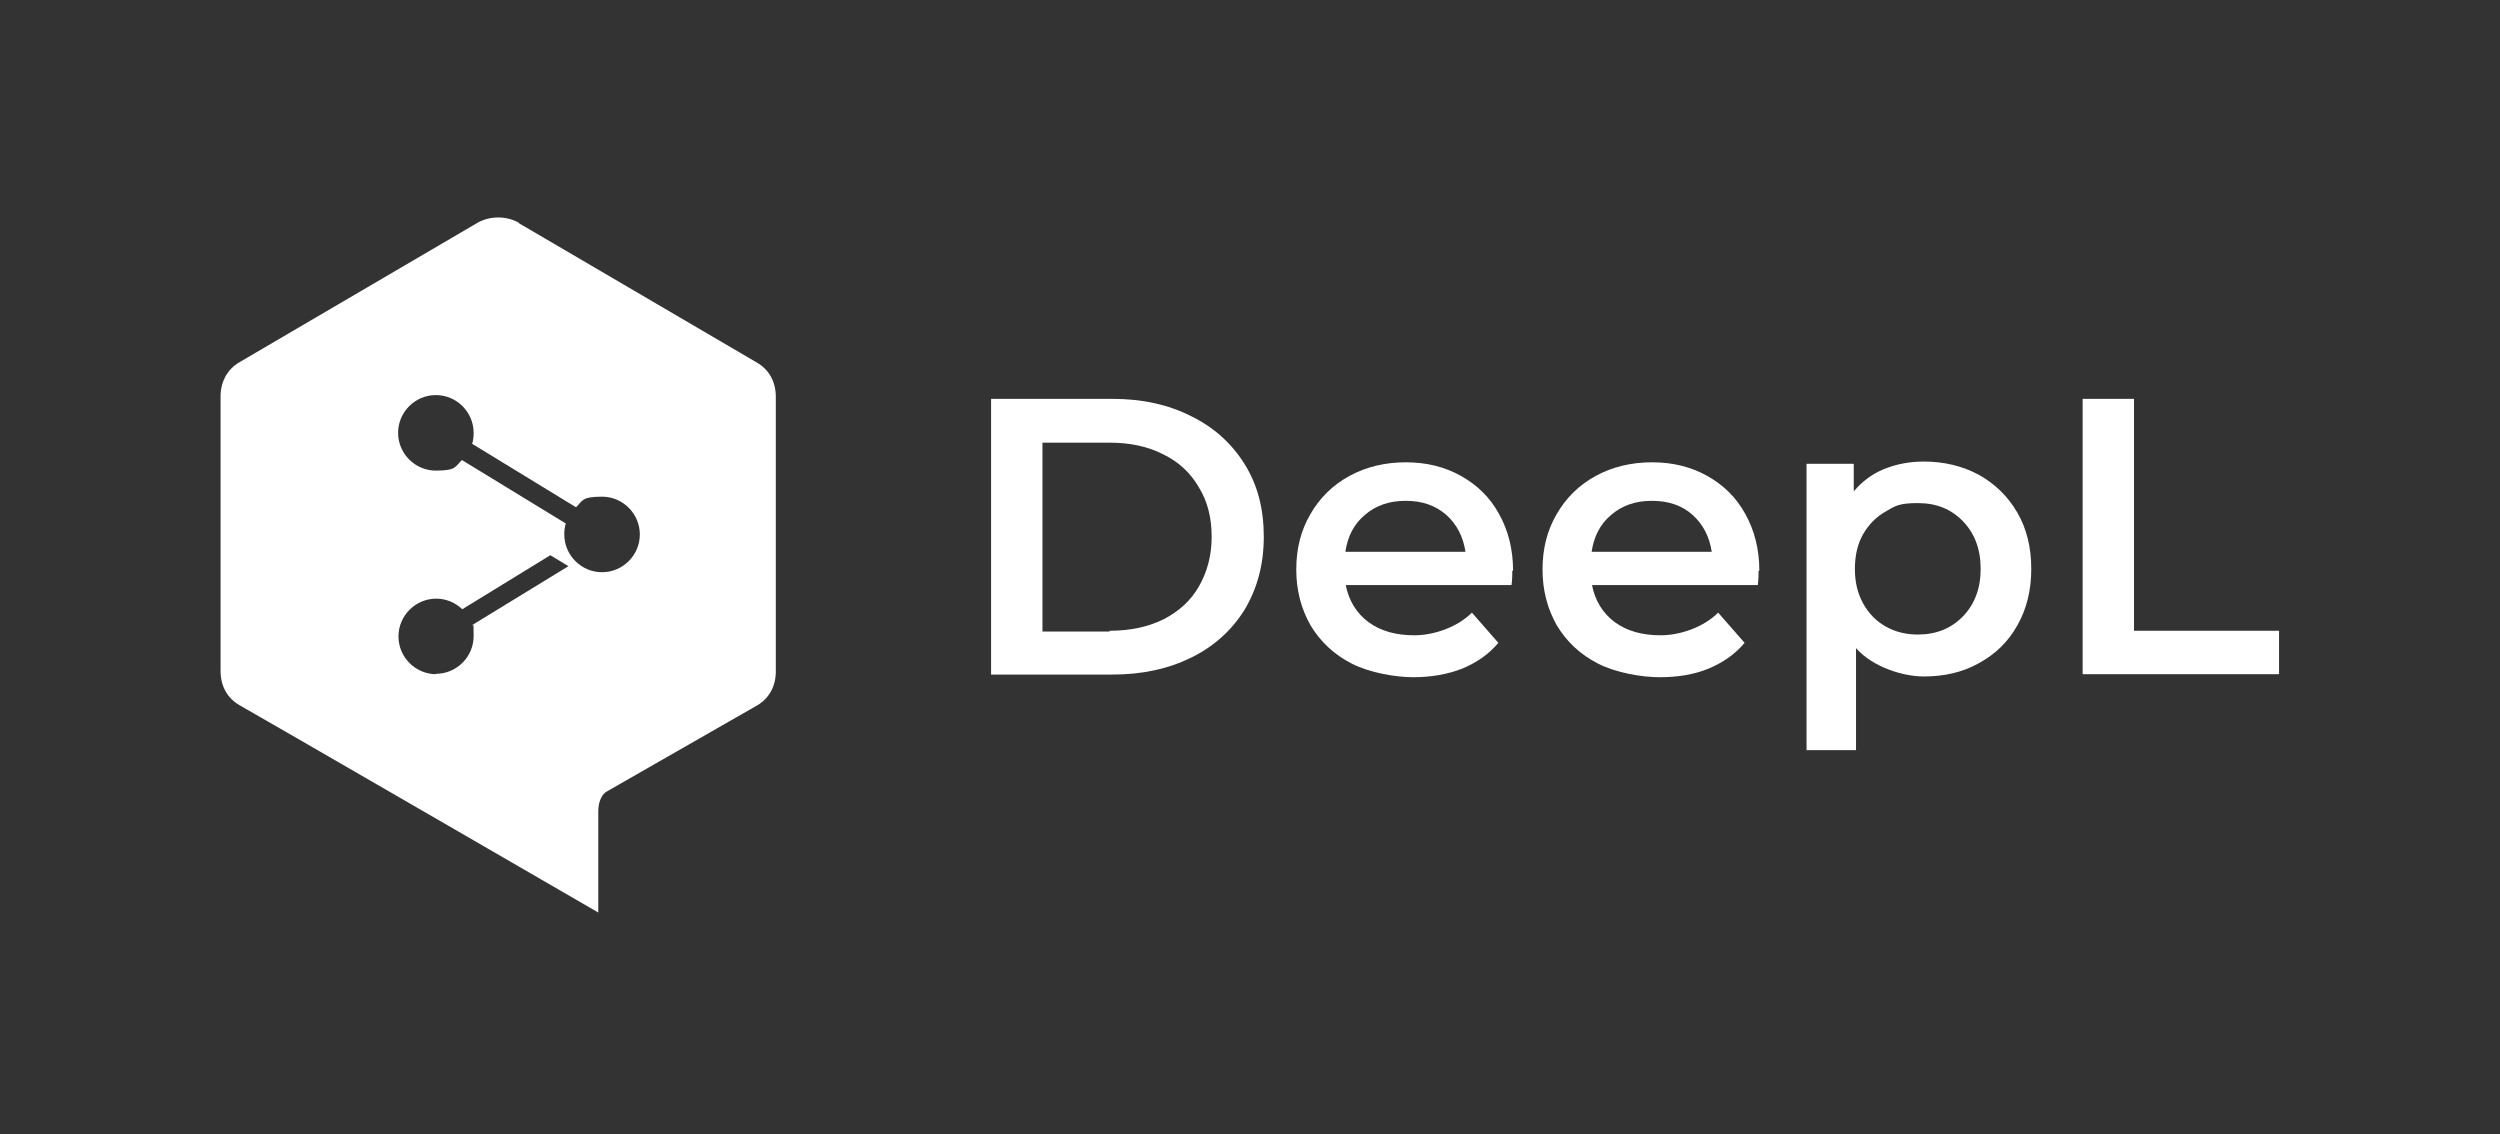
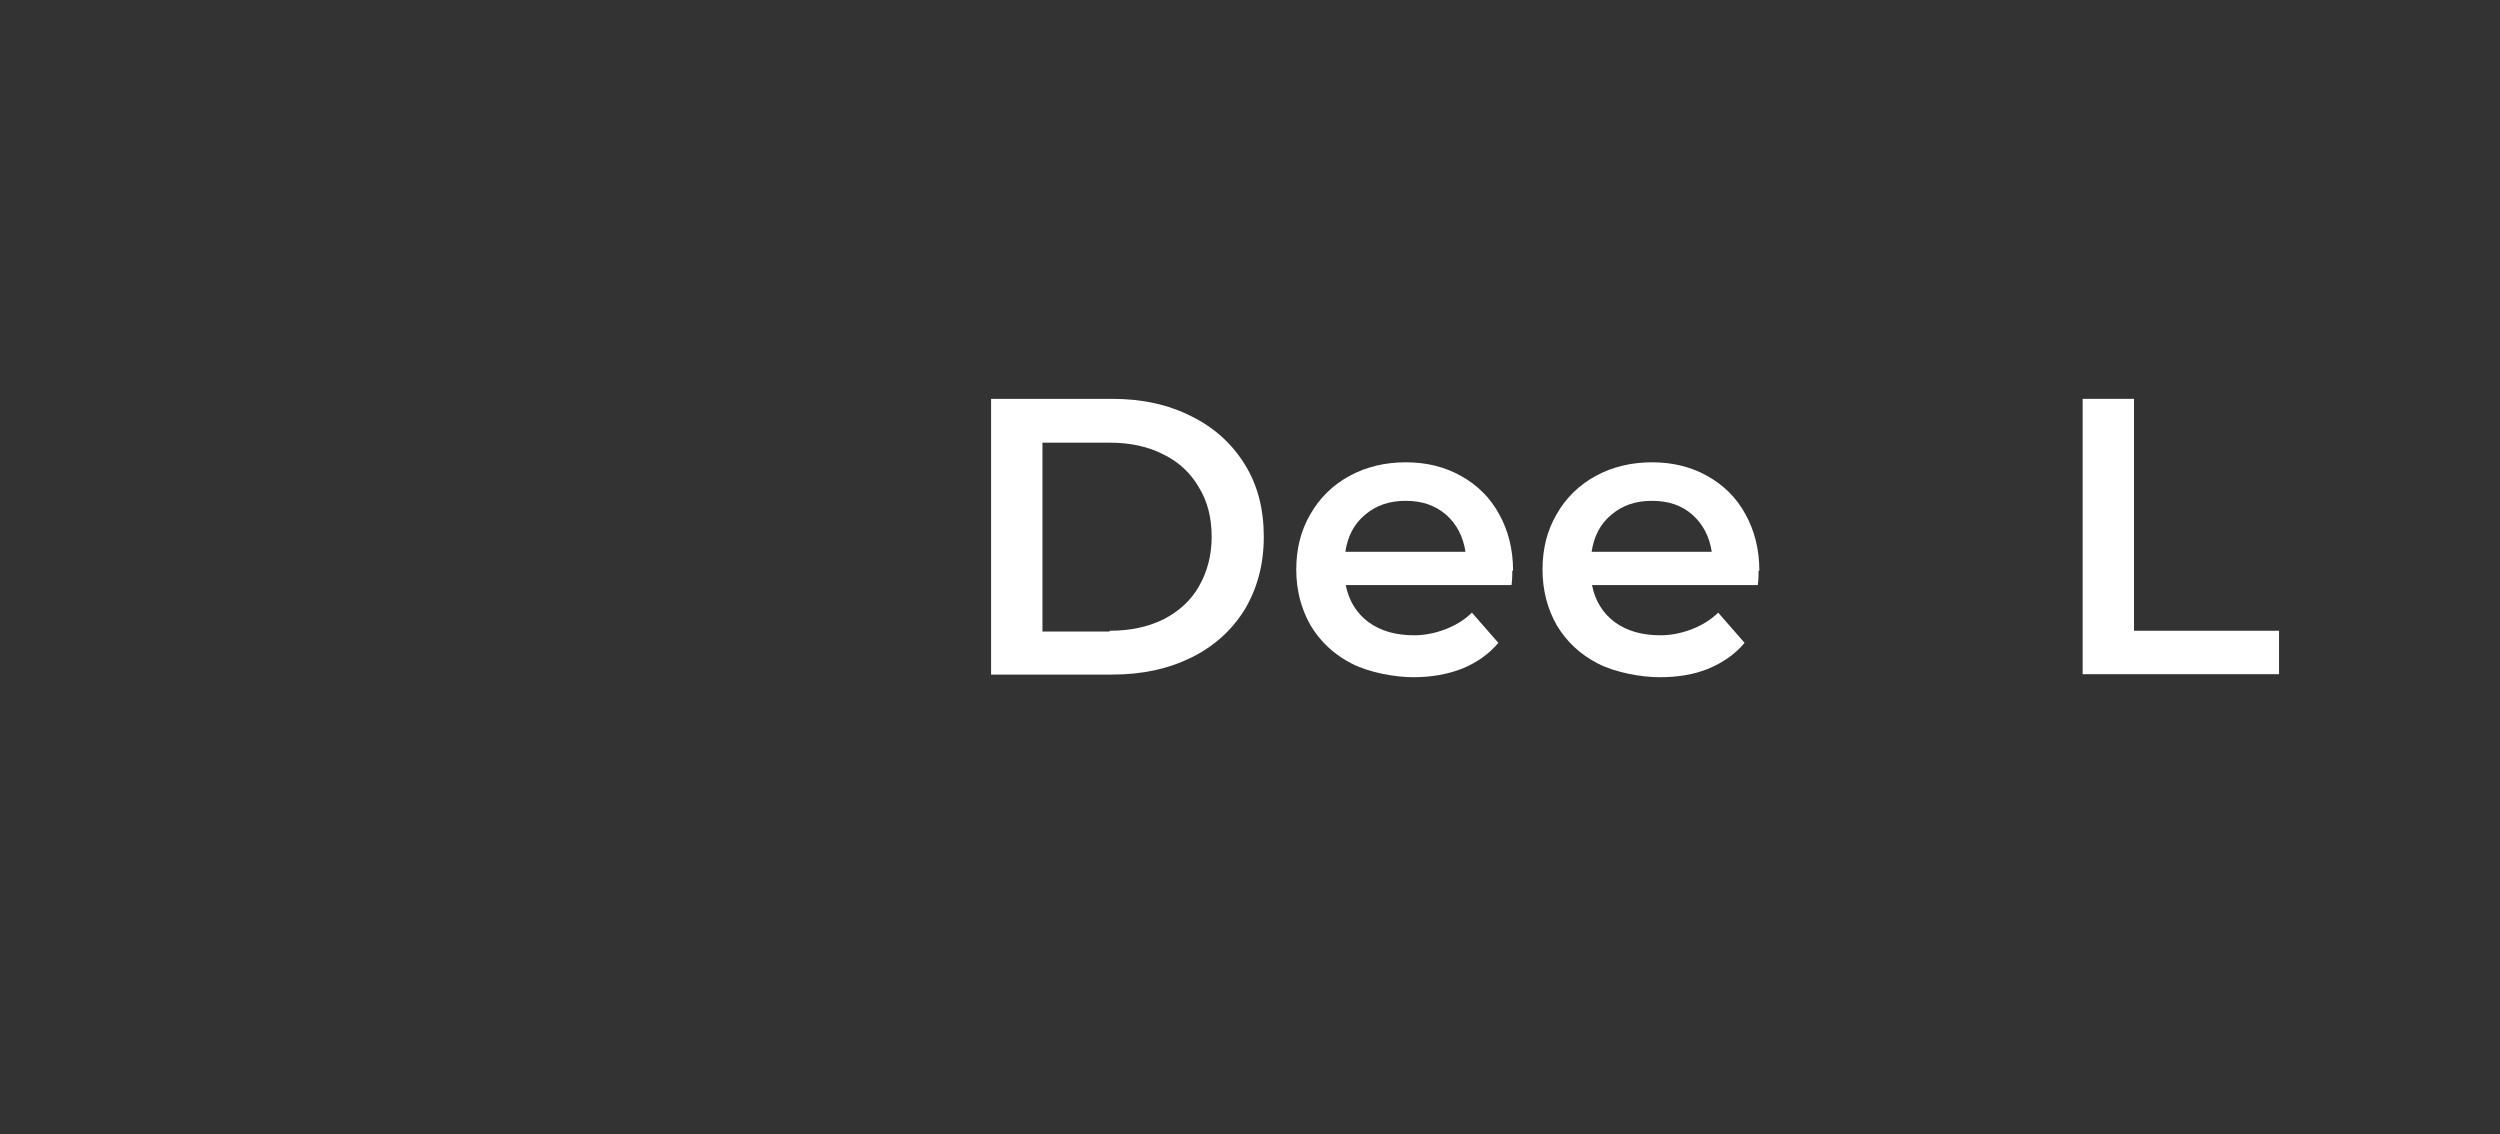
<svg xmlns="http://www.w3.org/2000/svg" id="DeepL_Official_Logo" data-name="DeepL Official Logo" version="1.1" viewBox="0 0 661.9 300.3">
  <rect x="0" y="0" width="661.9" height="300.3" fill="#333333" stroke="none" />
  <defs>
    <style>
      .cls-1 {
        fill-rule: evenodd;
      }

      .cls-1, .cls-2 {
        fill: #fff;
        stroke-width: 0px;
      }
    </style>
  </defs>
  <path class="cls-2" d="M262.4,105.6h32.1c7.8,0,14.8,1.5,20.9,4.6,6.1,3,10.8,7.3,14.2,12.8,3.4,5.5,5,11.8,5,19.1s-1.7,13.6-5,19.2c-3.4,5.5-8.1,9.8-14.2,12.8s-13,4.5-20.9,4.5h-32.1v-72.9h0ZM293.8,167c5.4,0,10.1-1,14.2-3,4.1-2.1,7.3-5,9.4-8.7,2.2-3.8,3.4-8.2,3.4-13.2s-1.1-9.4-3.4-13.1c-2.2-3.8-5.3-6.7-9.4-8.7-4.1-2.1-8.8-3.1-14.2-3.1h-17.8v50h17.8v-.2Z" />
  <path class="cls-2" d="M400.4,151c0,.9,0,2.2-.2,3.9h-43.9c.8,4.1,2.8,7.4,6,9.8,3.3,2.4,7.3,3.5,12.2,3.5s11.2-2,15.2-6l7,8c-2.5,3-5.7,5.2-9.5,6.8-3.8,1.5-8.2,2.3-13,2.3s-11.6-1.2-16.3-3.6c-4.7-2.4-8.3-5.8-10.9-10.1-2.5-4.4-3.8-9.3-3.8-14.8s1.2-10.3,3.7-14.6c2.5-4.4,6-7.8,10.4-10.2,4.4-2.4,9.4-3.6,14.9-3.6s10.3,1.2,14.6,3.6c4.3,2.4,7.7,5.7,10.1,10.1,2.4,4.3,3.7,9.3,3.7,15h-.2ZM372.1,132.6c-4.2,0-7.8,1.2-10.7,3.7-2.9,2.4-4.6,5.7-5.2,9.8h31.8c-.6-4-2.3-7.3-5.1-9.8-2.9-2.5-6.4-3.7-10.7-3.7h0Z" />
  <path class="cls-2" d="M465.6,151c0,.9,0,2.2-.2,3.9h-43.9c.8,4.1,2.8,7.4,6,9.8,3.3,2.4,7.3,3.5,12.2,3.5s11.2-2,15.2-6l7,8c-2.5,3-5.7,5.2-9.5,6.8s-8.2,2.3-13,2.3-11.6-1.2-16.3-3.6c-4.7-2.4-8.3-5.8-10.9-10.1-2.5-4.4-3.8-9.3-3.8-14.8s1.2-10.3,3.7-14.6c2.5-4.4,6-7.8,10.4-10.2,4.4-2.4,9.4-3.6,14.9-3.6s10.3,1.2,14.6,3.6c4.3,2.4,7.7,5.7,10.1,10.1,2.4,4.3,3.7,9.3,3.7,15h-.2ZM437.3,132.6c-4.2,0-7.8,1.2-10.7,3.7-2.9,2.4-4.6,5.7-5.2,9.8h31.8c-.6-4-2.3-7.3-5.1-9.8s-6.4-3.7-10.7-3.7h0Z" />
-   <path class="cls-2" d="M509.3,122.2c5.5,0,10.3,1.2,14.6,3.5,4.3,2.4,7.7,5.7,10.2,10s3.7,9.3,3.7,14.9-1.2,10.6-3.7,15c-2.4,4.3-5.8,7.6-10.2,10-4.3,2.4-9.1,3.5-14.6,3.5s-13.5-2.5-17.9-7.5v27h-13.1v-75.8h12.5v7.3c2.2-2.6,4.8-4.6,8-5.9s6.7-2,10.6-2h0ZM507.8,168c4.8,0,8.8-1.6,11.9-4.8,3.1-3.2,4.7-7.4,4.7-12.6s-1.6-9.4-4.7-12.6c-3.1-3.2-7-4.8-11.9-4.8s-6,.7-8.5,2.2c-2.5,1.4-4.5,3.4-6,6s-2.2,5.7-2.2,9.2.7,6.5,2.2,9.2,3.5,4.7,6,6.1c2.5,1.4,5.3,2.1,8.5,2.1h0Z" />
  <path class="cls-2" d="M551.4,105.6h13.6v61.4h38.4v11.5h-52v-72.9Z" />
-   <path class="cls-1" d="M137.4,59.1l63,36.9c3.3,1.9,5,5.2,5,9v72.8c0,3.8-1.7,7.1-5,9l-40,22.9c-1.4,1-2,3.2-2,5v26.9c-26.5-15.4-53.1-30.7-79.7-46.1-5.1-2.9-10.2-5.9-15.3-8.8-3.3-1.9-5-5.2-5-9v-72.8c0-3.7,1.7-7.1,5-9l63-36.9c3.3-1.9,7.7-1.9,11,0h0ZM125,117.5c.3-.9.4-1.9.4-2.9,0-5.5-4.5-10-10-10s-10,4.5-10,10,4.5,10,10,10,5.1-1.1,6.9-2.8l27.5,16.8c-.3.9-.4,1.9-.4,2.9,0,5.5,4.5,10,10,10s10-4.5,10-10-4.5-10-10-10-5.1,1.1-6.9,2.8l-27.5-16.8h0ZM115.4,178.4c5.5,0,10-4.5,10-10s-.2-2-.4-2.9l25.5-15.6-4.8-2.9-23.3,14.3c-1.8-1.7-4.2-2.8-6.9-2.8-5.5,0-10,4.5-10,10s4.5,10,10,10h0Z" />
</svg>